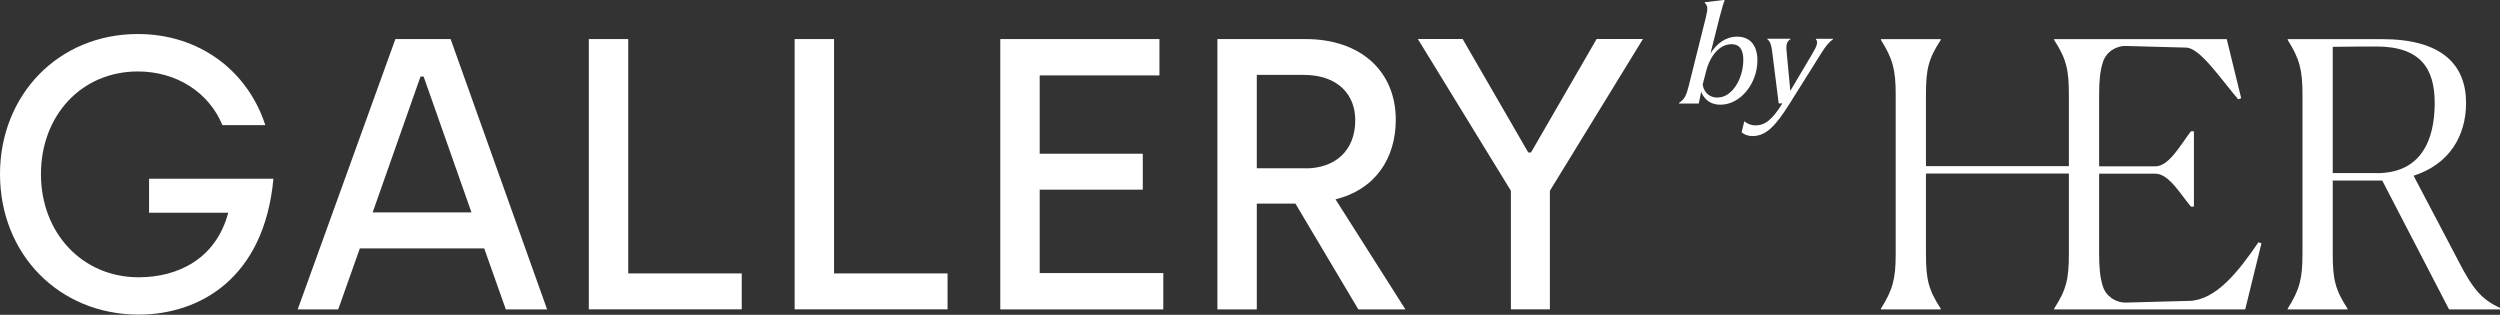
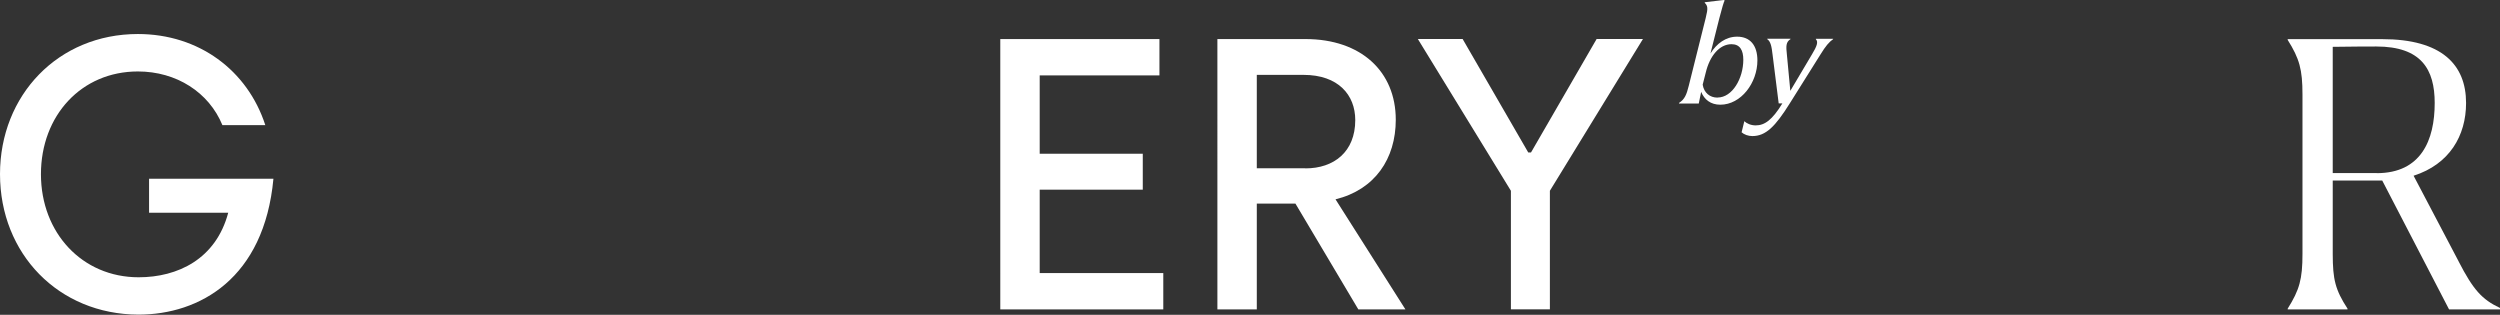
<svg xmlns="http://www.w3.org/2000/svg" viewBox="0 0 292.49 36.83" data-name="Layer 2" id="Layer_2">
  <rect x="0" y="0" width="292.49" height="36.83" fill="#333333" stroke="none" />
  <defs>
    <style>
      .cls-1 {
        fill: #fff;
      }
    </style>
  </defs>
  <g data-name="Layer 1" id="Layer_1-2">
    <g>
      <g>
        <path d="M0,20.38C0,11.12,6.82,3.98,16.13,3.98c7.14,0,12.83,4.25,14.91,10.66h-5.02c-1.58-3.84-5.38-6.28-9.89-6.28-6.6,0-11.34,5.15-11.34,12.02s4.83,12.06,11.43,12.06c4.56,0,9.04-2.12,10.48-7.55h-9.26v-3.98h14.55c-1.08,11.66-8.63,15.9-15.81,15.9-9.31-.04-16.18-7.09-16.18-16.45Z" class="cls-1" />
-         <path d="M46.26,4.57h6.46l11.29,31.63h-4.83l-2.53-7.14h-14.55l-2.53,7.14h-4.74l11.43-31.63ZM55.16,24.85l-5.6-15.9h-.36l-5.6,15.9h11.57Z" class="cls-1" />
-         <path d="M68.89,4.57h4.61v27.42h13.28v4.2h-17.89V4.57Z" class="cls-1" />
-         <path d="M92.97,4.57h4.61v27.42h13.28v4.2h-17.89V4.57Z" class="cls-1" />
        <path d="M117.04,4.57h18.61v4.25h-14.01v9.17h12.06v4.2h-12.06v9.76h14.46v4.25h-19.07V4.57Z" class="cls-1" />
        <path d="M142.43,4.57h10.3c6.51,0,10.57,3.8,10.57,9.44,0,4.56-2.44,8.18-7.05,9.31l8.18,12.88h-5.51l-7.36-12.38h-4.52v12.38h-4.61V4.57ZM152.73,19.7c3.34,0,5.83-1.94,5.83-5.65,0-2.94-1.99-5.29-6.05-5.29h-5.47v10.93h5.69Z" class="cls-1" />
-         <path d="M176.77,22.32l-10.89-17.76h5.24l7.68,13.28h.32l7.68-13.28h5.42l-10.89,17.76v13.87h-4.56v-13.87Z" class="cls-1" />
+         <path d="M176.77,22.32l-10.89-17.76h5.24l7.68,13.28h.32l7.68-13.28h5.42l-10.89,17.76v13.87h-4.56v-13.87" class="cls-1" />
      </g>
      <g>
        <path d="M196.44,12.04c.66-.42.88-.96,1.14-2.01l1.98-7.92c.29-1.17.25-1.41-.12-1.79l.02-.06,2.23-.26.09.06c-.09.11-.32.9-.62,2.06l-1.04,4.13c.73-1.16,1.79-1.96,3.12-1.96,1.52,0,2.37,1.02,2.37,2.78,0,2.63-1.92,5.18-4.34,5.18-1.13,0-1.87-.6-2.24-1.5-.09.42-.19.87-.28,1.36h-2.32l.02-.06ZM200.95,11.41c1.73,0,3.01-2.24,3.01-4.42,0-1.11-.39-1.82-1.38-1.82-1.42,0-2.55,1.39-3.01,3.31l-.36,1.41v.03c.15.93.83,1.5,1.73,1.5Z" class="cls-1" />
        <path d="M203.76,15.48l.32-1.3c.26.25.74.49,1.33.49,1.05,0,1.93-.63,3.12-2.57h-.43l-.71-5.66c-.12-1.04-.23-1.58-.63-1.86v-.05h2.72v.05c-.54.34-.53.82-.42,1.81l.4,4.24,2.54-4.28c.56-.93.76-1.44.45-1.76v-.05h2.03l-.02.05c-.46.32-.87.8-1.47,1.78l-3.59,5.72c-1.7,2.72-2.81,3.83-4.38,3.83-.48,0-.96-.17-1.27-.45Z" class="cls-1" />
      </g>
      <g>
        <path d="M287.65,30.58l-5.27-10.02c4.19-1.34,6.14-4.67,6.14-8.51,0-4.49-2.85-7.47-9.81-7.47h-11.06v.09c1.38,2.2,1.73,3.46,1.73,6.39v18.66c0,2.94-.35,4.19-1.73,6.39v.09h7v-.09c-1.43-2.2-1.73-3.41-1.73-6.39v-8.6h5.79l7.82,15.08h5.96v-.17c-2.12-.99-3.15-2.16-4.84-5.44ZM278.06,20.25h-5.14V5.48c2.46-.04,4.28-.04,5.1-.04,5.27,0,6.83,2.68,6.83,6.61,0,4.36-1.6,8.21-6.78,8.21Z" class="cls-1" />
-         <path d="M256.16,35.2l-7.4.2c-1.22.03-2.36-.72-2.73-1.89-.33-1.03-.44-2.14-.44-3.79v-9.4h6.59c1.6,0,3.02,2.55,4.15,3.85h.35v-8.81h-.35c-1.17,1.51-2.55,4.1-4.15,4.1h-6.59v-8.4c0-1.65.11-2.75.44-3.79.37-1.17,1.51-1.93,2.73-1.89l7.05.19c1.6.09,3.89,3.5,6.05,6.05l.35-.13-1.69-6.91h-15.45s-4.75,0-4.75,0v.09c1.43,2.2,1.73,3.46,1.73,6.39v8.38h-16.72v-8.38c0-2.98.3-4.19,1.73-6.39v-.09h-7v.09c1.38,2.2,1.73,3.46,1.73,6.39v18.66c0,2.94-.35,4.19-1.73,6.39v.09h7v-.09c-1.43-2.2-1.73-3.41-1.73-6.39v-9.42h16.72v9.42c0,2.94-.3,4.19-1.73,6.39v.09h7s15.36,0,15.36,0l1.9-7.73-.35-.13c-2.38,3.5-4.97,6.74-8.08,6.87Z" class="cls-1" />
      </g>
    </g>
  </g>
</svg>